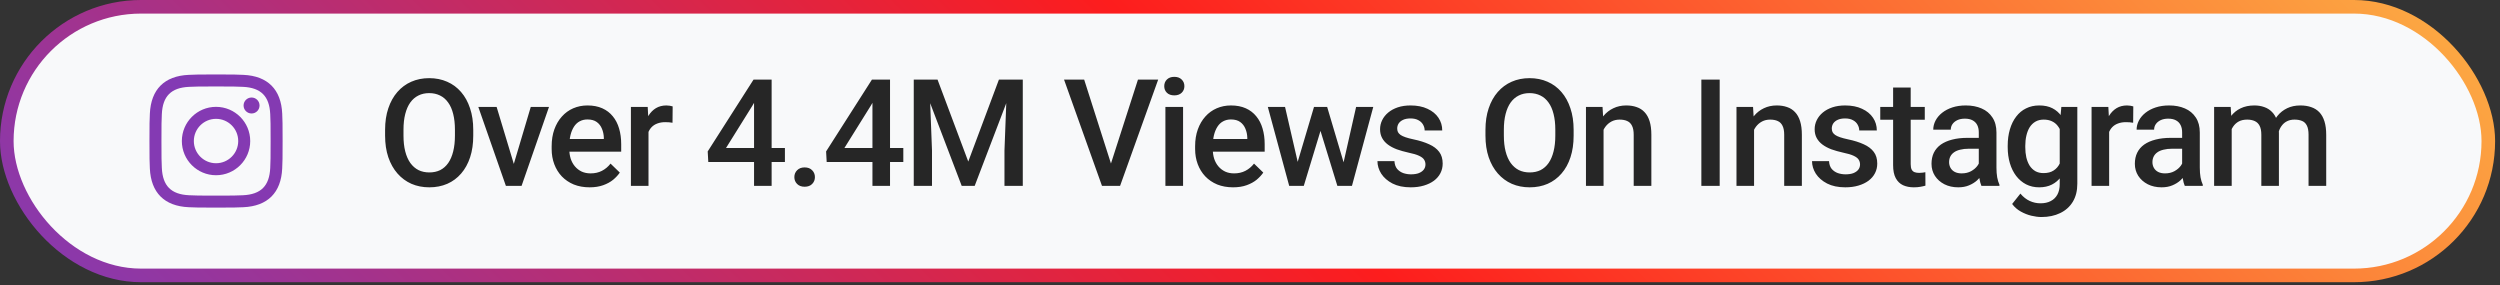
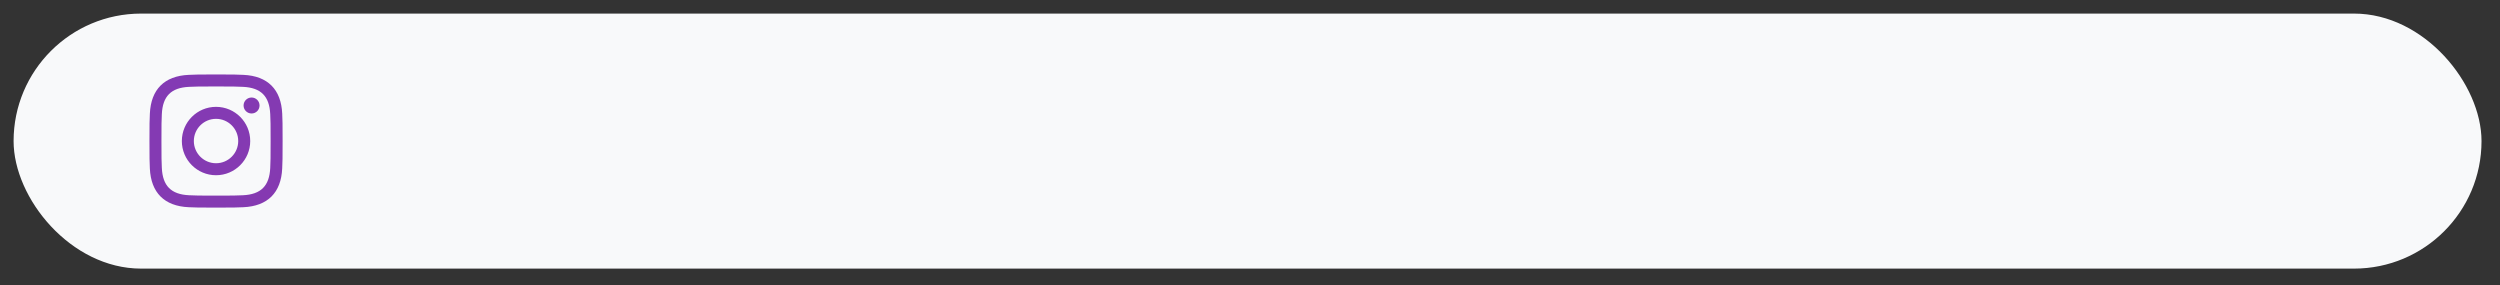
<svg xmlns="http://www.w3.org/2000/svg" width="184" height="21" viewBox="0 0 184 21" fill="none">
  <rect x="0" y="0" width="184" height="21" fill="#333333" stroke="none" />
-   <rect width="183.64" height="20.77" rx="10.385" fill="url(#paint0_linear_2662_4)" />
  <rect x="1" y="1" width="181.64" height="18.77" rx="9.385" fill="#F8F9FA" />
  <path d="M15.9 6.364C17.208 6.364 17.363 6.369 17.88 6.392C19.208 6.453 19.829 7.083 19.889 8.401C19.913 8.917 19.917 9.073 19.917 10.381C19.917 11.69 19.912 11.844 19.889 12.361C19.828 13.678 19.209 14.309 17.88 14.37C17.363 14.393 17.209 14.398 15.9 14.398C14.592 14.398 14.437 14.393 13.92 14.37C12.589 14.309 11.972 13.676 11.911 12.361C11.888 11.844 11.883 11.689 11.883 10.38C11.883 9.072 11.888 8.917 11.911 8.4C11.972 7.083 12.591 6.452 13.92 6.392C14.437 6.369 14.592 6.364 15.9 6.364ZM15.9 5.48C14.569 5.48 14.403 5.486 13.88 5.51C12.101 5.592 11.111 6.579 11.03 8.36C11.006 8.883 11 9.05 11 10.38C11 11.711 11.006 11.878 11.029 12.401C11.111 14.18 12.098 15.169 13.88 15.251C14.403 15.275 14.569 15.28 15.9 15.28C17.231 15.28 17.398 15.275 17.92 15.251C19.698 15.169 20.69 14.182 20.77 12.401C20.794 11.878 20.8 11.711 20.8 10.38C20.8 9.05 20.794 8.883 20.771 8.36C20.691 6.583 19.702 5.592 17.921 5.51C17.398 5.486 17.231 5.48 15.9 5.48ZM15.9 7.864C14.51 7.864 13.384 8.991 13.384 10.38C13.384 11.77 14.51 12.897 15.9 12.897C17.29 12.897 18.416 11.77 18.416 10.38C18.416 8.991 17.29 7.864 15.9 7.864ZM15.9 12.014C14.998 12.014 14.267 11.283 14.267 10.38C14.267 9.478 14.998 8.747 15.9 8.747C16.802 8.747 17.533 9.478 17.533 10.38C17.533 11.283 16.802 12.014 15.9 12.014ZM18.516 7.177C18.191 7.177 17.927 7.44 17.927 7.765C17.927 8.09 18.191 8.353 18.516 8.353C18.84 8.353 19.103 8.09 19.103 7.765C19.103 7.44 18.84 7.177 18.516 7.177Z" fill="url(#paint1_linear_2662_4)" />
-   <path d="M34.831 9.555V9.984C34.831 10.575 34.755 11.105 34.601 11.574C34.447 12.043 34.226 12.443 33.94 12.772C33.657 13.101 33.317 13.354 32.919 13.529C32.522 13.701 32.081 13.787 31.598 13.787C31.118 13.787 30.68 13.701 30.282 13.529C29.888 13.354 29.546 13.101 29.256 12.772C28.966 12.443 28.741 12.043 28.58 11.574C28.422 11.105 28.343 10.575 28.343 9.984V9.555C28.343 8.964 28.422 8.436 28.58 7.97C28.737 7.501 28.959 7.102 29.246 6.772C29.536 6.439 29.878 6.187 30.271 6.015C30.669 5.84 31.108 5.752 31.587 5.752C32.071 5.752 32.511 5.84 32.909 6.015C33.306 6.187 33.648 6.439 33.935 6.772C34.221 7.102 34.441 7.501 34.595 7.97C34.753 8.436 34.831 8.964 34.831 9.555ZM33.483 9.984V9.544C33.483 9.107 33.44 8.722 33.355 8.389C33.272 8.053 33.149 7.771 32.984 7.546C32.823 7.317 32.624 7.145 32.388 7.03C32.151 6.912 31.885 6.853 31.587 6.853C31.29 6.853 31.025 6.912 30.793 7.03C30.56 7.145 30.361 7.317 30.196 7.546C30.035 7.771 29.912 8.053 29.826 8.389C29.74 8.722 29.697 9.107 29.697 9.544V9.984C29.697 10.421 29.74 10.808 29.826 11.145C29.912 11.481 30.037 11.766 30.202 11.998C30.37 12.228 30.57 12.401 30.803 12.52C31.036 12.634 31.301 12.691 31.598 12.691C31.899 12.691 32.166 12.634 32.398 12.52C32.631 12.401 32.828 12.228 32.989 11.998C33.15 11.766 33.272 11.481 33.355 11.145C33.44 10.808 33.483 10.421 33.483 9.984ZM37.641 12.654L39.065 7.868H40.407L38.388 13.68H37.55L37.641 12.654ZM36.551 7.868L38.001 12.675L38.071 13.68H37.233L35.203 7.868H36.551ZM43.395 13.787C42.965 13.787 42.576 13.717 42.229 13.578C41.885 13.434 41.592 13.236 41.348 12.981C41.108 12.727 40.924 12.428 40.795 12.085C40.666 11.741 40.602 11.37 40.602 10.973V10.758C40.602 10.303 40.668 9.891 40.8 9.522C40.933 9.154 41.117 8.839 41.354 8.577C41.59 8.312 41.869 8.11 42.191 7.97C42.514 7.831 42.863 7.761 43.239 7.761C43.654 7.761 44.018 7.831 44.329 7.97C44.641 8.11 44.898 8.307 45.103 8.561C45.31 8.812 45.464 9.111 45.565 9.458C45.668 9.805 45.72 10.188 45.72 10.607V11.161H41.23V10.231H44.442V10.129C44.435 9.897 44.388 9.678 44.302 9.474C44.22 9.27 44.093 9.105 43.921 8.98C43.749 8.855 43.52 8.792 43.233 8.792C43.019 8.792 42.827 8.839 42.659 8.932C42.494 9.021 42.356 9.152 42.245 9.324C42.134 9.496 42.048 9.703 41.987 9.947C41.93 10.187 41.901 10.457 41.901 10.758V10.973C41.901 11.227 41.935 11.463 42.004 11.682C42.075 11.896 42.179 12.085 42.315 12.246C42.451 12.407 42.616 12.534 42.809 12.627C43.002 12.716 43.223 12.761 43.47 12.761C43.781 12.761 44.059 12.699 44.302 12.573C44.546 12.448 44.757 12.271 44.936 12.041L45.618 12.702C45.493 12.885 45.33 13.06 45.13 13.229C44.929 13.393 44.684 13.527 44.394 13.631C44.107 13.735 43.774 13.787 43.395 13.787ZM47.73 8.975V13.68H46.435V7.868H47.671L47.73 8.975ZM49.508 7.831L49.497 9.034C49.418 9.019 49.332 9.009 49.239 9.001C49.15 8.994 49.06 8.991 48.971 8.991C48.749 8.991 48.553 9.023 48.385 9.087C48.217 9.148 48.075 9.238 47.961 9.356C47.85 9.471 47.764 9.61 47.703 9.775C47.642 9.94 47.606 10.124 47.596 10.328L47.3 10.35C47.3 9.984 47.336 9.646 47.408 9.334C47.479 9.023 47.587 8.749 47.73 8.513C47.877 8.276 48.059 8.092 48.278 7.959C48.5 7.827 48.756 7.761 49.046 7.761C49.125 7.761 49.209 7.768 49.298 7.782C49.391 7.797 49.461 7.813 49.508 7.831ZM57.77 10.892V11.923H52.13L52.087 11.145L55.46 5.859H56.497L55.374 7.782L53.435 10.892H57.77ZM56.792 5.859V13.68H55.498V5.859H56.792ZM58.464 13.035C58.464 12.835 58.532 12.666 58.668 12.53C58.804 12.391 58.988 12.321 59.221 12.321C59.457 12.321 59.642 12.391 59.774 12.53C59.91 12.666 59.978 12.835 59.978 13.035C59.978 13.236 59.91 13.404 59.774 13.54C59.642 13.676 59.457 13.744 59.221 13.744C58.988 13.744 58.804 13.676 58.668 13.54C58.532 13.404 58.464 13.236 58.464 13.035ZM66.484 10.892V11.923H60.844L60.801 11.145L64.174 5.859H65.21L64.088 7.782L62.149 10.892H66.484ZM65.506 5.859V13.68H64.212V5.859H65.506ZM67.8 5.859H69.003L71.264 11.891L73.52 5.859H74.724L71.737 13.68H70.781L67.8 5.859ZM67.252 5.859H68.396L68.595 11.08V13.68H67.252V5.859ZM74.127 5.859H75.277V13.68H73.929V11.08L74.127 5.859ZM81.697 12.251L83.754 5.859H85.242L82.438 13.68H81.434L81.697 12.251ZM79.795 5.859L81.836 12.251L82.116 13.68H81.106L78.313 5.859H79.795ZM87.074 7.868V13.68H85.774V7.868H87.074ZM85.688 6.343C85.688 6.146 85.753 5.983 85.882 5.854C86.014 5.722 86.197 5.655 86.43 5.655C86.659 5.655 86.84 5.722 86.972 5.854C87.105 5.983 87.171 6.146 87.171 6.343C87.171 6.536 87.105 6.697 86.972 6.826C86.84 6.955 86.659 7.02 86.43 7.02C86.197 7.02 86.014 6.955 85.882 6.826C85.753 6.697 85.688 6.536 85.688 6.343ZM90.754 13.787C90.324 13.787 89.936 13.717 89.588 13.578C89.245 13.434 88.951 13.236 88.708 12.981C88.468 12.727 88.283 12.428 88.154 12.085C88.025 11.741 87.961 11.37 87.961 10.973V10.758C87.961 10.303 88.027 9.891 88.16 9.522C88.292 9.154 88.477 8.839 88.713 8.577C88.949 8.312 89.229 8.11 89.551 7.97C89.873 7.831 90.222 7.761 90.598 7.761C91.014 7.761 91.377 7.831 91.689 7.97C92 8.11 92.258 8.307 92.462 8.561C92.67 8.812 92.824 9.111 92.924 9.458C93.028 9.805 93.08 10.188 93.08 10.607V11.161H88.59V10.231H91.801V10.129C91.794 9.897 91.748 9.678 91.662 9.474C91.579 9.27 91.452 9.105 91.28 8.98C91.109 8.855 90.879 8.792 90.593 8.792C90.378 8.792 90.186 8.839 90.018 8.932C89.853 9.021 89.716 9.152 89.605 9.324C89.494 9.496 89.408 9.703 89.347 9.947C89.29 10.187 89.261 10.457 89.261 10.758V10.973C89.261 11.227 89.295 11.463 89.363 11.682C89.434 11.896 89.538 12.085 89.674 12.246C89.811 12.407 89.975 12.534 90.169 12.627C90.362 12.716 90.582 12.761 90.829 12.761C91.141 12.761 91.418 12.699 91.662 12.573C91.905 12.448 92.117 12.271 92.296 12.041L92.978 12.702C92.852 12.885 92.689 13.06 92.489 13.229C92.288 13.393 92.043 13.527 91.753 13.631C91.467 13.735 91.134 13.787 90.754 13.787ZM95.369 12.391L96.711 7.868H97.538L97.313 9.222L95.959 13.68H95.218L95.369 12.391ZM94.579 7.868L95.626 12.412L95.712 13.68H94.885L93.311 7.868H94.579ZM98.795 12.358L99.81 7.868H101.073L99.504 13.68H98.677L98.795 12.358ZM97.678 7.868L99.005 12.337L99.171 13.68H98.43L97.06 9.216L96.835 7.868H97.678ZM104.914 12.106C104.914 11.977 104.882 11.861 104.817 11.757C104.753 11.649 104.629 11.553 104.446 11.467C104.267 11.381 104.002 11.302 103.652 11.23C103.344 11.162 103.061 11.082 102.803 10.989C102.549 10.892 102.33 10.776 102.148 10.64C101.965 10.504 101.824 10.342 101.723 10.156C101.623 9.97 101.573 9.755 101.573 9.512C101.573 9.275 101.625 9.052 101.729 8.84C101.833 8.629 101.981 8.443 102.175 8.282C102.368 8.121 102.602 7.993 102.878 7.9C103.157 7.807 103.469 7.761 103.813 7.761C104.3 7.761 104.717 7.843 105.064 8.008C105.415 8.169 105.684 8.389 105.87 8.668C106.056 8.944 106.149 9.256 106.149 9.603H104.855C104.855 9.449 104.815 9.306 104.737 9.173C104.661 9.037 104.547 8.928 104.393 8.846C104.239 8.76 104.045 8.717 103.813 8.717C103.591 8.717 103.406 8.753 103.259 8.824C103.116 8.892 103.009 8.982 102.937 9.093C102.869 9.204 102.835 9.326 102.835 9.458C102.835 9.555 102.853 9.642 102.889 9.721C102.928 9.796 102.993 9.866 103.082 9.931C103.172 9.992 103.293 10.049 103.447 10.102C103.605 10.156 103.802 10.208 104.038 10.258C104.482 10.351 104.864 10.471 105.182 10.618C105.505 10.761 105.752 10.948 105.924 11.177C106.095 11.402 106.181 11.689 106.181 12.036C106.181 12.294 106.126 12.53 106.015 12.745C105.907 12.956 105.75 13.141 105.542 13.298C105.335 13.452 105.086 13.572 104.796 13.658C104.509 13.744 104.187 13.787 103.829 13.787C103.302 13.787 102.857 13.694 102.491 13.508C102.126 13.318 101.849 13.076 101.659 12.783C101.473 12.486 101.38 12.178 101.38 11.859H102.631C102.645 12.099 102.712 12.29 102.83 12.434C102.952 12.573 103.102 12.675 103.281 12.74C103.464 12.801 103.652 12.831 103.845 12.831C104.078 12.831 104.273 12.801 104.43 12.74C104.588 12.675 104.708 12.589 104.79 12.482C104.873 12.371 104.914 12.246 104.914 12.106ZM115.819 9.555V9.984C115.819 10.575 115.742 11.105 115.588 11.574C115.434 12.043 115.214 12.443 114.927 12.772C114.644 13.101 114.304 13.354 113.907 13.529C113.509 13.701 113.069 13.787 112.585 13.787C112.105 13.787 111.667 13.701 111.269 13.529C110.875 13.354 110.533 13.101 110.243 12.772C109.953 12.443 109.728 12.043 109.567 11.574C109.409 11.105 109.33 10.575 109.33 9.984V9.555C109.33 8.964 109.409 8.436 109.567 7.97C109.724 7.501 109.946 7.102 110.233 6.772C110.523 6.439 110.865 6.187 111.259 6.015C111.656 5.84 112.095 5.752 112.575 5.752C113.058 5.752 113.498 5.84 113.896 6.015C114.293 6.187 114.635 6.439 114.922 6.772C115.208 7.102 115.428 7.501 115.582 7.97C115.74 8.436 115.819 8.964 115.819 9.555ZM114.471 9.984V9.544C114.471 9.107 114.428 8.722 114.342 8.389C114.259 8.053 114.136 7.771 113.971 7.546C113.81 7.317 113.611 7.145 113.375 7.03C113.138 6.912 112.872 6.853 112.575 6.853C112.277 6.853 112.012 6.912 111.78 7.03C111.547 7.145 111.348 7.317 111.183 7.546C111.022 7.771 110.899 8.053 110.813 8.389C110.727 8.722 110.684 9.107 110.684 9.544V9.984C110.684 10.421 110.727 10.808 110.813 11.145C110.899 11.481 111.024 11.766 111.189 11.998C111.357 12.228 111.558 12.401 111.79 12.52C112.023 12.634 112.288 12.691 112.585 12.691C112.886 12.691 113.153 12.634 113.386 12.52C113.618 12.401 113.815 12.228 113.976 11.998C114.137 11.766 114.259 11.481 114.342 11.145C114.428 10.808 114.471 10.421 114.471 9.984ZM118.022 9.109V13.68H116.727V7.868H117.946L118.022 9.109ZM117.791 10.559L117.372 10.554C117.375 10.142 117.433 9.764 117.544 9.42C117.658 9.077 117.816 8.781 118.016 8.534C118.22 8.287 118.464 8.097 118.747 7.965C119.03 7.829 119.345 7.761 119.692 7.761C119.971 7.761 120.224 7.8 120.449 7.879C120.678 7.954 120.874 8.078 121.035 8.25C121.199 8.421 121.325 8.645 121.411 8.921C121.497 9.193 121.54 9.528 121.54 9.925V13.68H120.24V9.92C120.24 9.641 120.199 9.42 120.116 9.259C120.038 9.095 119.921 8.978 119.767 8.91C119.617 8.839 119.429 8.803 119.203 8.803C118.981 8.803 118.782 8.849 118.607 8.942C118.432 9.035 118.283 9.163 118.161 9.324C118.043 9.485 117.952 9.671 117.887 9.882C117.823 10.094 117.791 10.319 117.791 10.559ZM126.569 5.859V13.68H125.22V5.859H126.569ZM129.099 9.109V13.68H127.805V7.868H129.024L129.099 9.109ZM128.868 10.559L128.449 10.554C128.453 10.142 128.51 9.764 128.621 9.42C128.736 9.077 128.893 8.781 129.094 8.534C129.298 8.287 129.541 8.097 129.824 7.965C130.107 7.829 130.422 7.761 130.77 7.761C131.049 7.761 131.301 7.8 131.527 7.879C131.756 7.954 131.951 8.078 132.112 8.25C132.277 8.421 132.402 8.645 132.488 8.921C132.574 9.193 132.617 9.528 132.617 9.925V13.68H131.317V9.92C131.317 9.641 131.276 9.42 131.194 9.259C131.115 9.095 130.999 8.978 130.845 8.91C130.694 8.839 130.506 8.803 130.281 8.803C130.059 8.803 129.86 8.849 129.685 8.942C129.509 9.035 129.361 9.163 129.239 9.324C129.121 9.485 129.029 9.671 128.965 9.882C128.9 10.094 128.868 10.319 128.868 10.559ZM136.899 12.106C136.899 11.977 136.867 11.861 136.802 11.757C136.738 11.649 136.614 11.553 136.431 11.467C136.252 11.381 135.987 11.302 135.637 11.23C135.329 11.162 135.046 11.082 134.788 10.989C134.534 10.892 134.315 10.776 134.133 10.64C133.95 10.504 133.809 10.342 133.708 10.156C133.608 9.97 133.558 9.755 133.558 9.512C133.558 9.275 133.61 9.052 133.714 8.84C133.818 8.629 133.966 8.443 134.159 8.282C134.353 8.121 134.587 7.993 134.863 7.9C135.142 7.807 135.454 7.761 135.798 7.761C136.285 7.761 136.702 7.843 137.049 8.008C137.4 8.169 137.669 8.389 137.855 8.668C138.041 8.944 138.134 9.256 138.134 9.603H136.84C136.84 9.449 136.8 9.306 136.721 9.173C136.646 9.037 136.532 8.928 136.378 8.846C136.224 8.76 136.03 8.717 135.798 8.717C135.576 8.717 135.391 8.753 135.244 8.824C135.101 8.892 134.994 8.982 134.922 9.093C134.854 9.204 134.82 9.326 134.82 9.458C134.82 9.555 134.838 9.642 134.874 9.721C134.913 9.796 134.978 9.866 135.067 9.931C135.157 9.992 135.278 10.049 135.432 10.102C135.59 10.156 135.787 10.208 136.023 10.258C136.467 10.351 136.849 10.471 137.167 10.618C137.49 10.761 137.737 10.948 137.908 11.177C138.08 11.402 138.166 11.689 138.166 12.036C138.166 12.294 138.111 12.53 138 12.745C137.892 12.956 137.735 13.141 137.527 13.298C137.319 13.452 137.071 13.572 136.781 13.658C136.494 13.744 136.172 13.787 135.814 13.787C135.287 13.787 134.842 13.694 134.476 13.508C134.111 13.318 133.834 13.076 133.644 12.783C133.458 12.486 133.365 12.178 133.365 11.859H134.616C134.63 12.099 134.697 12.29 134.815 12.434C134.936 12.573 135.087 12.675 135.266 12.74C135.449 12.801 135.637 12.831 135.83 12.831C136.063 12.831 136.258 12.801 136.415 12.74C136.573 12.675 136.693 12.589 136.775 12.482C136.858 12.371 136.899 12.246 136.899 12.106ZM141.664 7.868V8.813H138.387V7.868H141.664ZM139.333 6.445H140.627V12.074C140.627 12.253 140.652 12.391 140.702 12.487C140.756 12.58 140.829 12.643 140.922 12.675C141.016 12.707 141.125 12.724 141.25 12.724C141.34 12.724 141.426 12.718 141.508 12.707C141.59 12.697 141.657 12.686 141.707 12.675L141.712 13.664C141.605 13.696 141.479 13.724 141.336 13.749C141.196 13.775 141.035 13.787 140.853 13.787C140.555 13.787 140.292 13.735 140.063 13.631C139.834 13.524 139.655 13.35 139.526 13.11C139.397 12.87 139.333 12.552 139.333 12.154V6.445ZM145.639 12.514V9.743C145.639 9.535 145.601 9.356 145.526 9.206C145.451 9.055 145.336 8.939 145.183 8.856C145.032 8.774 144.842 8.733 144.613 8.733C144.402 8.733 144.219 8.769 144.065 8.84C143.911 8.912 143.791 9.009 143.705 9.13C143.62 9.252 143.577 9.39 143.577 9.544H142.287C142.287 9.315 142.343 9.093 142.454 8.878C142.565 8.663 142.726 8.472 142.937 8.303C143.149 8.135 143.401 8.002 143.695 7.906C143.988 7.809 144.318 7.761 144.683 7.761C145.12 7.761 145.507 7.834 145.843 7.981C146.183 8.128 146.45 8.35 146.643 8.647C146.84 8.941 146.939 9.309 146.939 9.753V12.337C146.939 12.602 146.957 12.84 146.993 13.051C147.032 13.259 147.087 13.44 147.159 13.594V13.68H145.832C145.772 13.54 145.723 13.363 145.687 13.148C145.655 12.93 145.639 12.718 145.639 12.514ZM145.827 10.146L145.838 10.946H144.909C144.669 10.946 144.457 10.969 144.275 11.016C144.092 11.059 143.94 11.123 143.818 11.209C143.697 11.295 143.605 11.399 143.544 11.521C143.483 11.642 143.453 11.78 143.453 11.934C143.453 12.088 143.489 12.229 143.56 12.358C143.632 12.484 143.736 12.582 143.872 12.654C144.012 12.725 144.18 12.761 144.377 12.761C144.642 12.761 144.873 12.707 145.07 12.6C145.27 12.489 145.428 12.355 145.542 12.197C145.657 12.036 145.718 11.884 145.725 11.741L146.144 12.315C146.101 12.462 146.028 12.62 145.924 12.788C145.82 12.956 145.684 13.117 145.516 13.271C145.351 13.422 145.152 13.545 144.919 13.642C144.69 13.739 144.425 13.787 144.124 13.787C143.745 13.787 143.406 13.712 143.109 13.562C142.812 13.408 142.579 13.202 142.411 12.944C142.243 12.682 142.159 12.387 142.159 12.058C142.159 11.75 142.216 11.477 142.33 11.241C142.449 11.001 142.621 10.801 142.846 10.64C143.075 10.479 143.355 10.357 143.684 10.274C144.013 10.188 144.389 10.146 144.812 10.146H145.827ZM151.715 7.868H152.891V13.519C152.891 14.041 152.78 14.485 152.558 14.851C152.336 15.216 152.026 15.493 151.629 15.683C151.231 15.877 150.771 15.973 150.248 15.973C150.026 15.973 149.779 15.941 149.507 15.877C149.238 15.812 148.977 15.708 148.723 15.565C148.472 15.425 148.263 15.241 148.094 15.012L148.701 14.249C148.909 14.496 149.138 14.677 149.389 14.791C149.64 14.906 149.903 14.963 150.178 14.963C150.476 14.963 150.728 14.908 150.936 14.797C151.147 14.69 151.31 14.53 151.425 14.319C151.539 14.108 151.596 13.85 151.596 13.545V9.184L151.715 7.868ZM147.767 10.838V10.726C147.767 10.285 147.821 9.884 147.928 9.522C148.035 9.157 148.189 8.844 148.39 8.583C148.59 8.318 148.834 8.115 149.12 7.976C149.407 7.832 149.731 7.761 150.092 7.761C150.468 7.761 150.789 7.829 151.054 7.965C151.322 8.101 151.546 8.296 151.725 8.55C151.904 8.801 152.044 9.102 152.144 9.453C152.248 9.8 152.325 10.187 152.375 10.613V10.973C152.329 11.388 152.25 11.768 152.139 12.111C152.028 12.455 151.881 12.752 151.698 13.003C151.516 13.254 151.29 13.447 151.022 13.583C150.757 13.719 150.443 13.787 150.082 13.787C149.727 13.787 149.407 13.714 149.12 13.567C148.837 13.42 148.594 13.214 148.39 12.949C148.189 12.684 148.035 12.373 147.928 12.015C147.821 11.653 147.767 11.261 147.767 10.838ZM149.061 10.726V10.838C149.061 11.103 149.086 11.35 149.136 11.58C149.19 11.809 149.271 12.011 149.378 12.187C149.489 12.358 149.629 12.495 149.797 12.595C149.969 12.691 150.171 12.74 150.404 12.74C150.708 12.74 150.957 12.675 151.151 12.546C151.348 12.418 151.498 12.244 151.602 12.025C151.709 11.803 151.784 11.556 151.827 11.284V10.312C151.806 10.101 151.761 9.904 151.693 9.721C151.629 9.539 151.541 9.379 151.43 9.243C151.319 9.104 151.179 8.996 151.011 8.921C150.843 8.842 150.644 8.803 150.415 8.803C150.182 8.803 149.98 8.853 149.808 8.953C149.636 9.053 149.495 9.191 149.383 9.367C149.276 9.542 149.196 9.746 149.142 9.979C149.088 10.212 149.061 10.461 149.061 10.726ZM155.233 8.975V13.68H153.939V7.868H155.174L155.233 8.975ZM157.011 7.831L157 9.034C156.922 9.019 156.836 9.009 156.743 9.001C156.653 8.994 156.564 8.991 156.474 8.991C156.252 8.991 156.057 9.023 155.889 9.087C155.72 9.148 155.579 9.238 155.464 9.356C155.353 9.471 155.267 9.61 155.207 9.775C155.146 9.94 155.11 10.124 155.099 10.328L154.804 10.35C154.804 9.984 154.84 9.646 154.911 9.334C154.983 9.023 155.09 8.749 155.233 8.513C155.38 8.276 155.563 8.092 155.781 7.959C156.003 7.827 156.259 7.761 156.549 7.761C156.628 7.761 156.712 7.768 156.802 7.782C156.895 7.797 156.965 7.813 157.011 7.831ZM160.605 12.514V9.743C160.605 9.535 160.568 9.356 160.492 9.206C160.417 9.055 160.303 8.939 160.149 8.856C159.998 8.774 159.809 8.733 159.579 8.733C159.368 8.733 159.186 8.769 159.032 8.84C158.878 8.912 158.758 9.009 158.672 9.13C158.586 9.252 158.543 9.39 158.543 9.544H157.254C157.254 9.315 157.309 9.093 157.42 8.878C157.531 8.663 157.692 8.472 157.904 8.303C158.115 8.135 158.367 8.002 158.661 7.906C158.955 7.809 159.284 7.761 159.649 7.761C160.086 7.761 160.473 7.834 160.809 7.981C161.15 8.128 161.416 8.35 161.61 8.647C161.807 8.941 161.905 9.309 161.905 9.753V12.337C161.905 12.602 161.923 12.84 161.959 13.051C161.998 13.259 162.054 13.44 162.125 13.594V13.68H160.799C160.738 13.54 160.689 13.363 160.654 13.148C160.621 12.93 160.605 12.718 160.605 12.514ZM160.793 10.146L160.804 10.946H159.875C159.635 10.946 159.424 10.969 159.241 11.016C159.058 11.059 158.906 11.123 158.784 11.209C158.663 11.295 158.571 11.399 158.511 11.521C158.45 11.642 158.419 11.78 158.419 11.934C158.419 12.088 158.455 12.229 158.527 12.358C158.598 12.484 158.702 12.582 158.838 12.654C158.978 12.725 159.146 12.761 159.343 12.761C159.608 12.761 159.839 12.707 160.036 12.6C160.236 12.489 160.394 12.355 160.509 12.197C160.623 12.036 160.684 11.884 160.691 11.741L161.11 12.315C161.067 12.462 160.994 12.62 160.89 12.788C160.786 12.956 160.65 13.117 160.482 13.271C160.317 13.422 160.118 13.545 159.886 13.642C159.656 13.739 159.391 13.787 159.091 13.787C158.711 13.787 158.373 13.712 158.075 13.562C157.778 13.408 157.546 13.202 157.377 12.944C157.209 12.682 157.125 12.387 157.125 12.058C157.125 11.75 157.182 11.477 157.297 11.241C157.415 11.001 157.587 10.801 157.812 10.64C158.041 10.479 158.321 10.357 158.65 10.274C158.98 10.188 159.356 10.146 159.778 10.146H160.793ZM164.253 9.05V13.68H162.959V7.868H164.178L164.253 9.05ZM164.044 10.559L163.603 10.554C163.603 10.153 163.653 9.782 163.754 9.442C163.854 9.102 164.001 8.806 164.194 8.556C164.387 8.301 164.627 8.106 164.914 7.97C165.204 7.831 165.539 7.761 165.918 7.761C166.183 7.761 166.425 7.8 166.643 7.879C166.865 7.954 167.057 8.074 167.218 8.239C167.383 8.403 167.508 8.615 167.594 8.873C167.683 9.13 167.728 9.442 167.728 9.807V13.68H166.434V9.92C166.434 9.637 166.391 9.415 166.305 9.254C166.222 9.093 166.102 8.978 165.945 8.91C165.791 8.839 165.607 8.803 165.392 8.803C165.148 8.803 164.941 8.849 164.769 8.942C164.6 9.035 164.462 9.163 164.355 9.324C164.248 9.485 164.169 9.671 164.119 9.882C164.069 10.094 164.044 10.319 164.044 10.559ZM167.648 10.215L167.041 10.35C167.041 9.999 167.089 9.667 167.186 9.356C167.286 9.041 167.431 8.765 167.621 8.529C167.814 8.289 168.052 8.101 168.335 7.965C168.618 7.829 168.942 7.761 169.307 7.761C169.604 7.761 169.869 7.802 170.102 7.884C170.338 7.963 170.539 8.088 170.704 8.26C170.868 8.432 170.994 8.656 171.08 8.932C171.166 9.204 171.209 9.533 171.209 9.92V13.68H169.909V9.915C169.909 9.621 169.866 9.394 169.78 9.232C169.698 9.071 169.579 8.96 169.425 8.899C169.271 8.835 169.087 8.803 168.872 8.803C168.672 8.803 168.494 8.84 168.34 8.916C168.19 8.987 168.063 9.089 167.959 9.222C167.855 9.351 167.776 9.499 167.723 9.667C167.673 9.836 167.648 10.018 167.648 10.215Z" fill="#262626" />
  <defs>
    <linearGradient id="paint0_linear_2662_4" x1="40.718" y1="61.487" x2="142.923" y2="-40.718" gradientUnits="userSpaceOnUse">
      <stop stop-color="#833AB4" />
      <stop offset="0.5" stop-color="#FD1D1D" />
      <stop offset="1" stop-color="#FCB045" />
    </linearGradient>
    <linearGradient id="paint1_linear_2662_4" x1="11" y1="5.48" x2="991" y2="985.481" gradientUnits="userSpaceOnUse">
      <stop stop-color="#833AB4" />
      <stop offset="0.5" stop-color="#FD1D1D" />
      <stop offset="1" stop-color="#FCB045" />
    </linearGradient>
  </defs>
</svg>